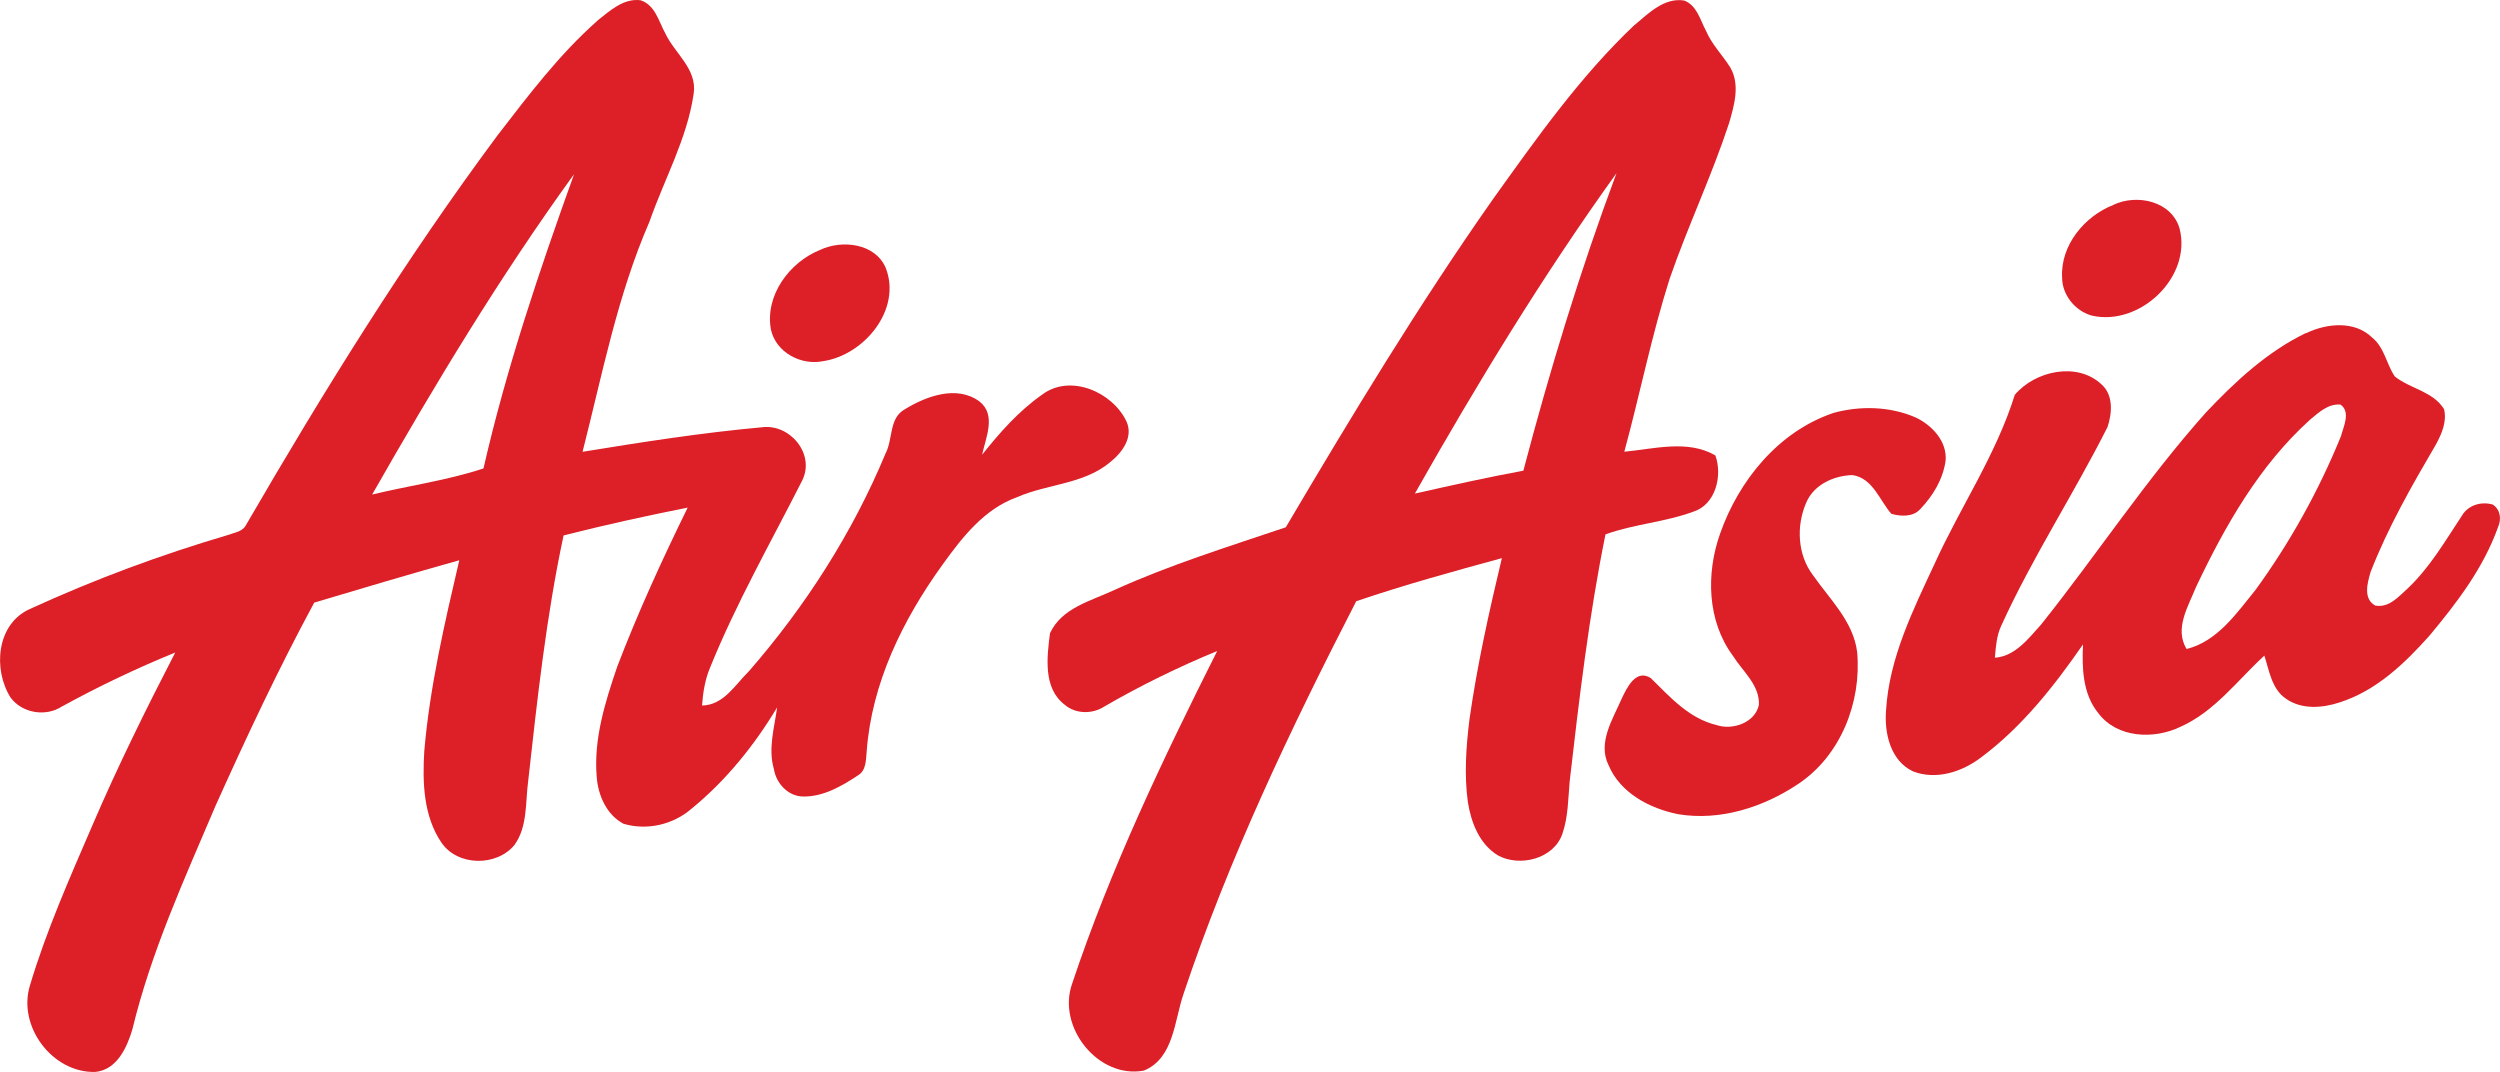
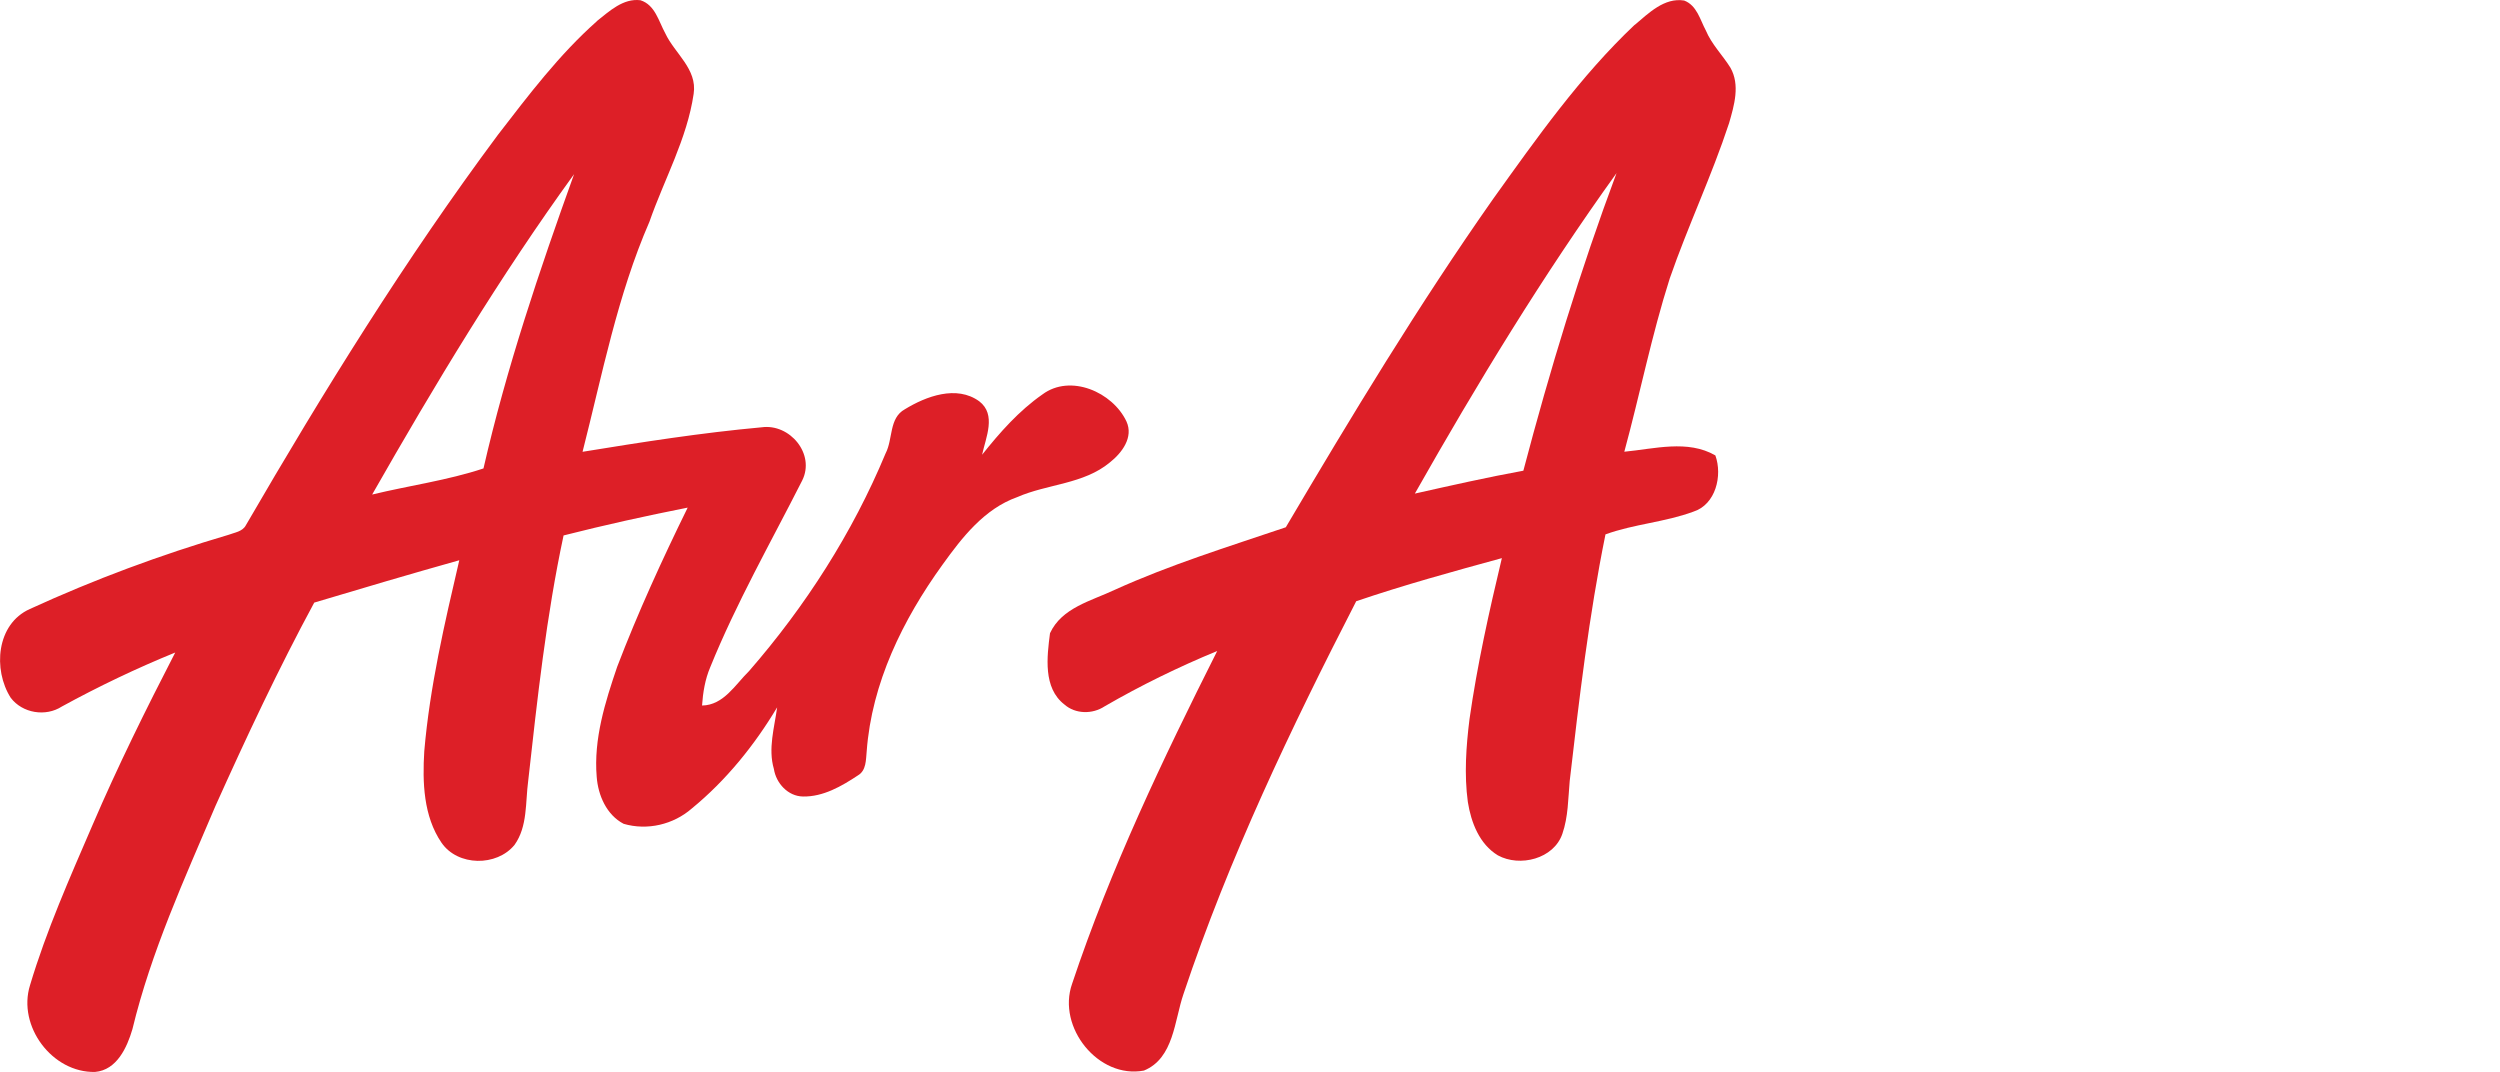
<svg xmlns="http://www.w3.org/2000/svg" id="Layer_1" version="1.1" viewBox="0 0 330.57 141.73">
  <path d="M78.92,2.79c1.66-1.31,3.48-3.04,5.76-2.76,1.95.61,2.42,2.8,3.29,4.38,1.25,2.67,4.25,4.71,3.75,8-.87,5.95-3.89,11.29-5.85,16.92-4.23,9.72-6.23,20.18-8.84,30.41,7.86-1.28,15.75-2.52,23.69-3.24,3.71-.51,7.11,3.53,5.35,7.04-4.14,8.17-8.71,16.18-12.16,24.69-.68,1.6-.96,3.33-1.08,5.06,2.86-.04,4.4-2.78,6.22-4.56,7.45-8.56,13.69-18.29,18.05-28.78.99-1.89.43-4.66,2.54-5.83,2.83-1.73,6.84-3.23,9.84-1.06,2.3,1.76.87,4.78.38,7.07,2.34-2.94,4.87-5.81,7.97-7.97,3.71-2.77,9.3-.31,11.12,3.57.96,2.1-.61,4.16-2.19,5.41-3.47,2.89-8.25,2.84-12.25,4.59-4.36,1.55-7.29,5.33-9.9,8.96-5.23,7.25-9.35,15.63-10.01,24.66-.11,1.11-.04,2.53-1.16,3.18-2.16,1.43-4.59,2.84-7.26,2.79-1.99-.03-3.56-1.76-3.85-3.64-.79-2.69.07-5.48.43-8.15-3,5.01-6.75,9.66-11.28,13.37-2.44,2.13-5.89,2.95-9.02,2.03-2.26-1.18-3.38-3.78-3.56-6.21-.42-5,1.12-9.89,2.71-14.56,2.74-7.16,5.94-14.15,9.32-21.04-5.5,1.09-10.98,2.3-16.41,3.68-2.29,10.7-3.47,21.6-4.68,32.47-.38,2.83-.06,6-1.8,8.44-2.35,2.89-7.51,2.85-9.66-.28-2.39-3.5-2.53-8-2.28-12.09.73-8.55,2.69-16.92,4.63-25.26-6.41,1.8-12.8,3.69-19.18,5.6-4.74,8.77-8.98,17.81-13.07,26.91-4.1,9.65-8.5,19.26-10.97,29.49-.71,2.42-2.06,5.41-4.94,5.66-5.66.13-10.29-6.05-8.6-11.47,2.17-7.26,5.26-14.21,8.26-21.17,3.33-7.76,7.07-15.32,10.94-22.82-5.13,2.09-10.13,4.48-14.99,7.14-2.15,1.39-5.21.89-6.76-1.15-2.37-3.71-1.91-9.76,2.52-11.74,8.5-3.9,17.3-7.17,26.27-9.81.8-.31,1.86-.42,2.3-1.27,10.28-17.71,21.09-35.17,33.32-51.61,4.06-5.26,8.11-10.62,13.1-15.04M49.22,65.39c4.9-1.19,9.95-1.87,14.71-3.45,3.03-13.24,7.39-26.15,11.98-38.91-9.8,13.52-18.43,27.85-26.7,42.36Z" style="fill: #dd1f27;" />
  <path d="M216.16,3.29c1.84-1.55,3.92-3.64,6.53-3.22,1.69.64,2.1,2.53,2.87,3.96.77,1.84,2.21,3.25,3.25,4.92,1.3,2.29.5,4.98-.18,7.34-2.29,6.96-5.44,13.6-7.84,20.52-2.4,7.53-3.94,15.3-6.01,22.92,3.95-.37,8.38-1.63,12.04.49.96,2.65.06,6.5-2.92,7.44-3.76,1.39-7.84,1.63-11.61,3-2.19,10.77-3.47,21.69-4.73,32.61-.21,2.33-.19,4.73-.97,6.98-1.13,3.32-5.63,4.44-8.53,2.85-2.45-1.49-3.54-4.36-3.97-7.06-.49-3.64-.23-7.33.22-10.95,1.02-7.17,2.6-14.25,4.28-21.29-6.46,1.77-12.92,3.54-19.26,5.7-8.64,16.81-16.83,33.95-22.83,51.91-1.22,3.52-1.27,8.52-5.24,10.15-6.01,1.14-11.52-5.72-9.5-11.47,5.07-15.2,12-29.71,19.19-44.01-5.11,2.11-10.09,4.54-14.89,7.32-1.6,1.06-3.86,1.04-5.32-.25-2.83-2.19-2.3-6.3-1.9-9.42,1.55-3.37,5.45-4.27,8.52-5.72,7.34-3.33,15.06-5.72,22.66-8.29,8.7-14.73,17.57-29.4,27.41-43.41,5.76-8.04,11.51-16.21,18.72-23.03M187.07,65.27c4.77-1.07,9.55-2.15,14.36-3.03,3.5-13.3,7.51-26.46,12.32-39.35-9.75,13.56-18.44,27.85-26.67,42.38Z" style="fill: #dd1f27;" />
-   <path d="M279.46,27.08c3.13-1.48,7.72-.48,8.75,3.17,1.62,6.43-5.29,12.94-11.62,11.48-2.19-.61-3.92-2.72-3.92-5.03-.24-4.26,2.96-8.12,6.8-9.61" style="fill: #dd1f27;" />
-   <path d="M108.45,33.04c2.9-1.37,7.26-.87,8.66,2.36,2.17,5.52-2.84,11.56-8.29,12.36-2.94.59-6.25-1.19-6.89-4.22-.79-4.5,2.46-8.87,6.52-10.5" style="fill: #dd1f27;" />
-   <path d="M304.93,44.06c2.71-1.31,6.41-1.7,8.74.58,1.62,1.31,1.88,3.5,2.99,5.14,2.03,1.63,5.06,1.96,6.51,4.32.4,1.64-.3,3.24-1.06,4.65-3.19,5.45-6.35,10.97-8.65,16.88-.42,1.43-1.02,3.54.61,4.44,1.81.34,3.07-1.16,4.27-2.24,2.95-2.78,4.98-6.3,7.2-9.65.82-1.4,2.56-1.91,4.08-1.46,1.01.67,1.16,1.92.69,2.98-1.93,5.41-5.45,10.02-9.1,14.39-3.29,3.68-7.04,7.26-11.85,8.79-2.31.76-5.04.97-7.12-.51-1.86-1.28-2.18-3.69-2.83-5.68-3.57,3.27-6.55,7.39-11.09,9.41-3.48,1.7-8.4,1.51-10.87-1.81-2.07-2.54-2.16-5.96-2.02-9.08-3.83,5.53-8.06,10.91-13.49,14.95-2.5,1.91-5.93,3.02-8.98,1.84-3-1.41-3.82-5.08-3.57-8.1.42-6.91,3.57-13.24,6.44-19.4,3.4-7.49,8.12-14.38,10.58-22.29,2.65-3.15,8.21-4.42,11.45-1.4,1.61,1.39,1.43,3.84.81,5.66-4.47,8.87-9.93,17.22-14.05,26.27-.62,1.33-.72,2.79-.84,4.23,2.69-.19,4.46-2.56,6.13-4.41,7.37-9.25,13.89-19.18,21.77-28.01,3.88-4.1,8.11-8.05,13.24-10.52M305.45,55.5c-6.7,6.04-11.24,14.04-15.07,22.11-1.02,2.56-2.9,5.51-1.25,8.21,4.08-1.03,6.59-4.71,9.1-7.8,4.57-6.28,8.38-13.14,11.31-20.34.34-1.3,1.31-3.19-.05-4.18-1.61-.16-2.89,1.04-4.03,1.99Z" style="fill: #dd1f27;" />
-   <path d="M242.4,54.61c3.54-.98,7.45-.89,10.86.57,2.19,1.02,4.24,3.18,4,5.76-.34,2.43-1.68,4.63-3.35,6.38-.95,1.06-2.57.98-3.82.62-1.58-1.8-2.43-4.7-5.13-5.12-2.48.06-5.12,1.26-6.13,3.65-1.33,3.06-1.16,6.89.9,9.59,2.23,3.2,5.34,6.12,5.84,10.18.59,6.62-2.18,13.71-7.84,17.45-4.59,3.06-10.29,4.89-15.82,3.97-3.76-.75-7.67-2.79-9.22-6.5-1.46-2.97.57-6.07,1.74-8.77.68-1.44,1.88-3.99,3.85-2.73,2.54,2.51,5.07,5.35,8.69,6.21,2.12.73,5.15-.32,5.61-2.7.09-2.61-2.15-4.4-3.43-6.44-3.43-4.62-3.57-10.92-1.7-16.18,2.47-7.03,7.72-13.48,14.93-15.93" style="fill: #dd1f27;" />
</svg>